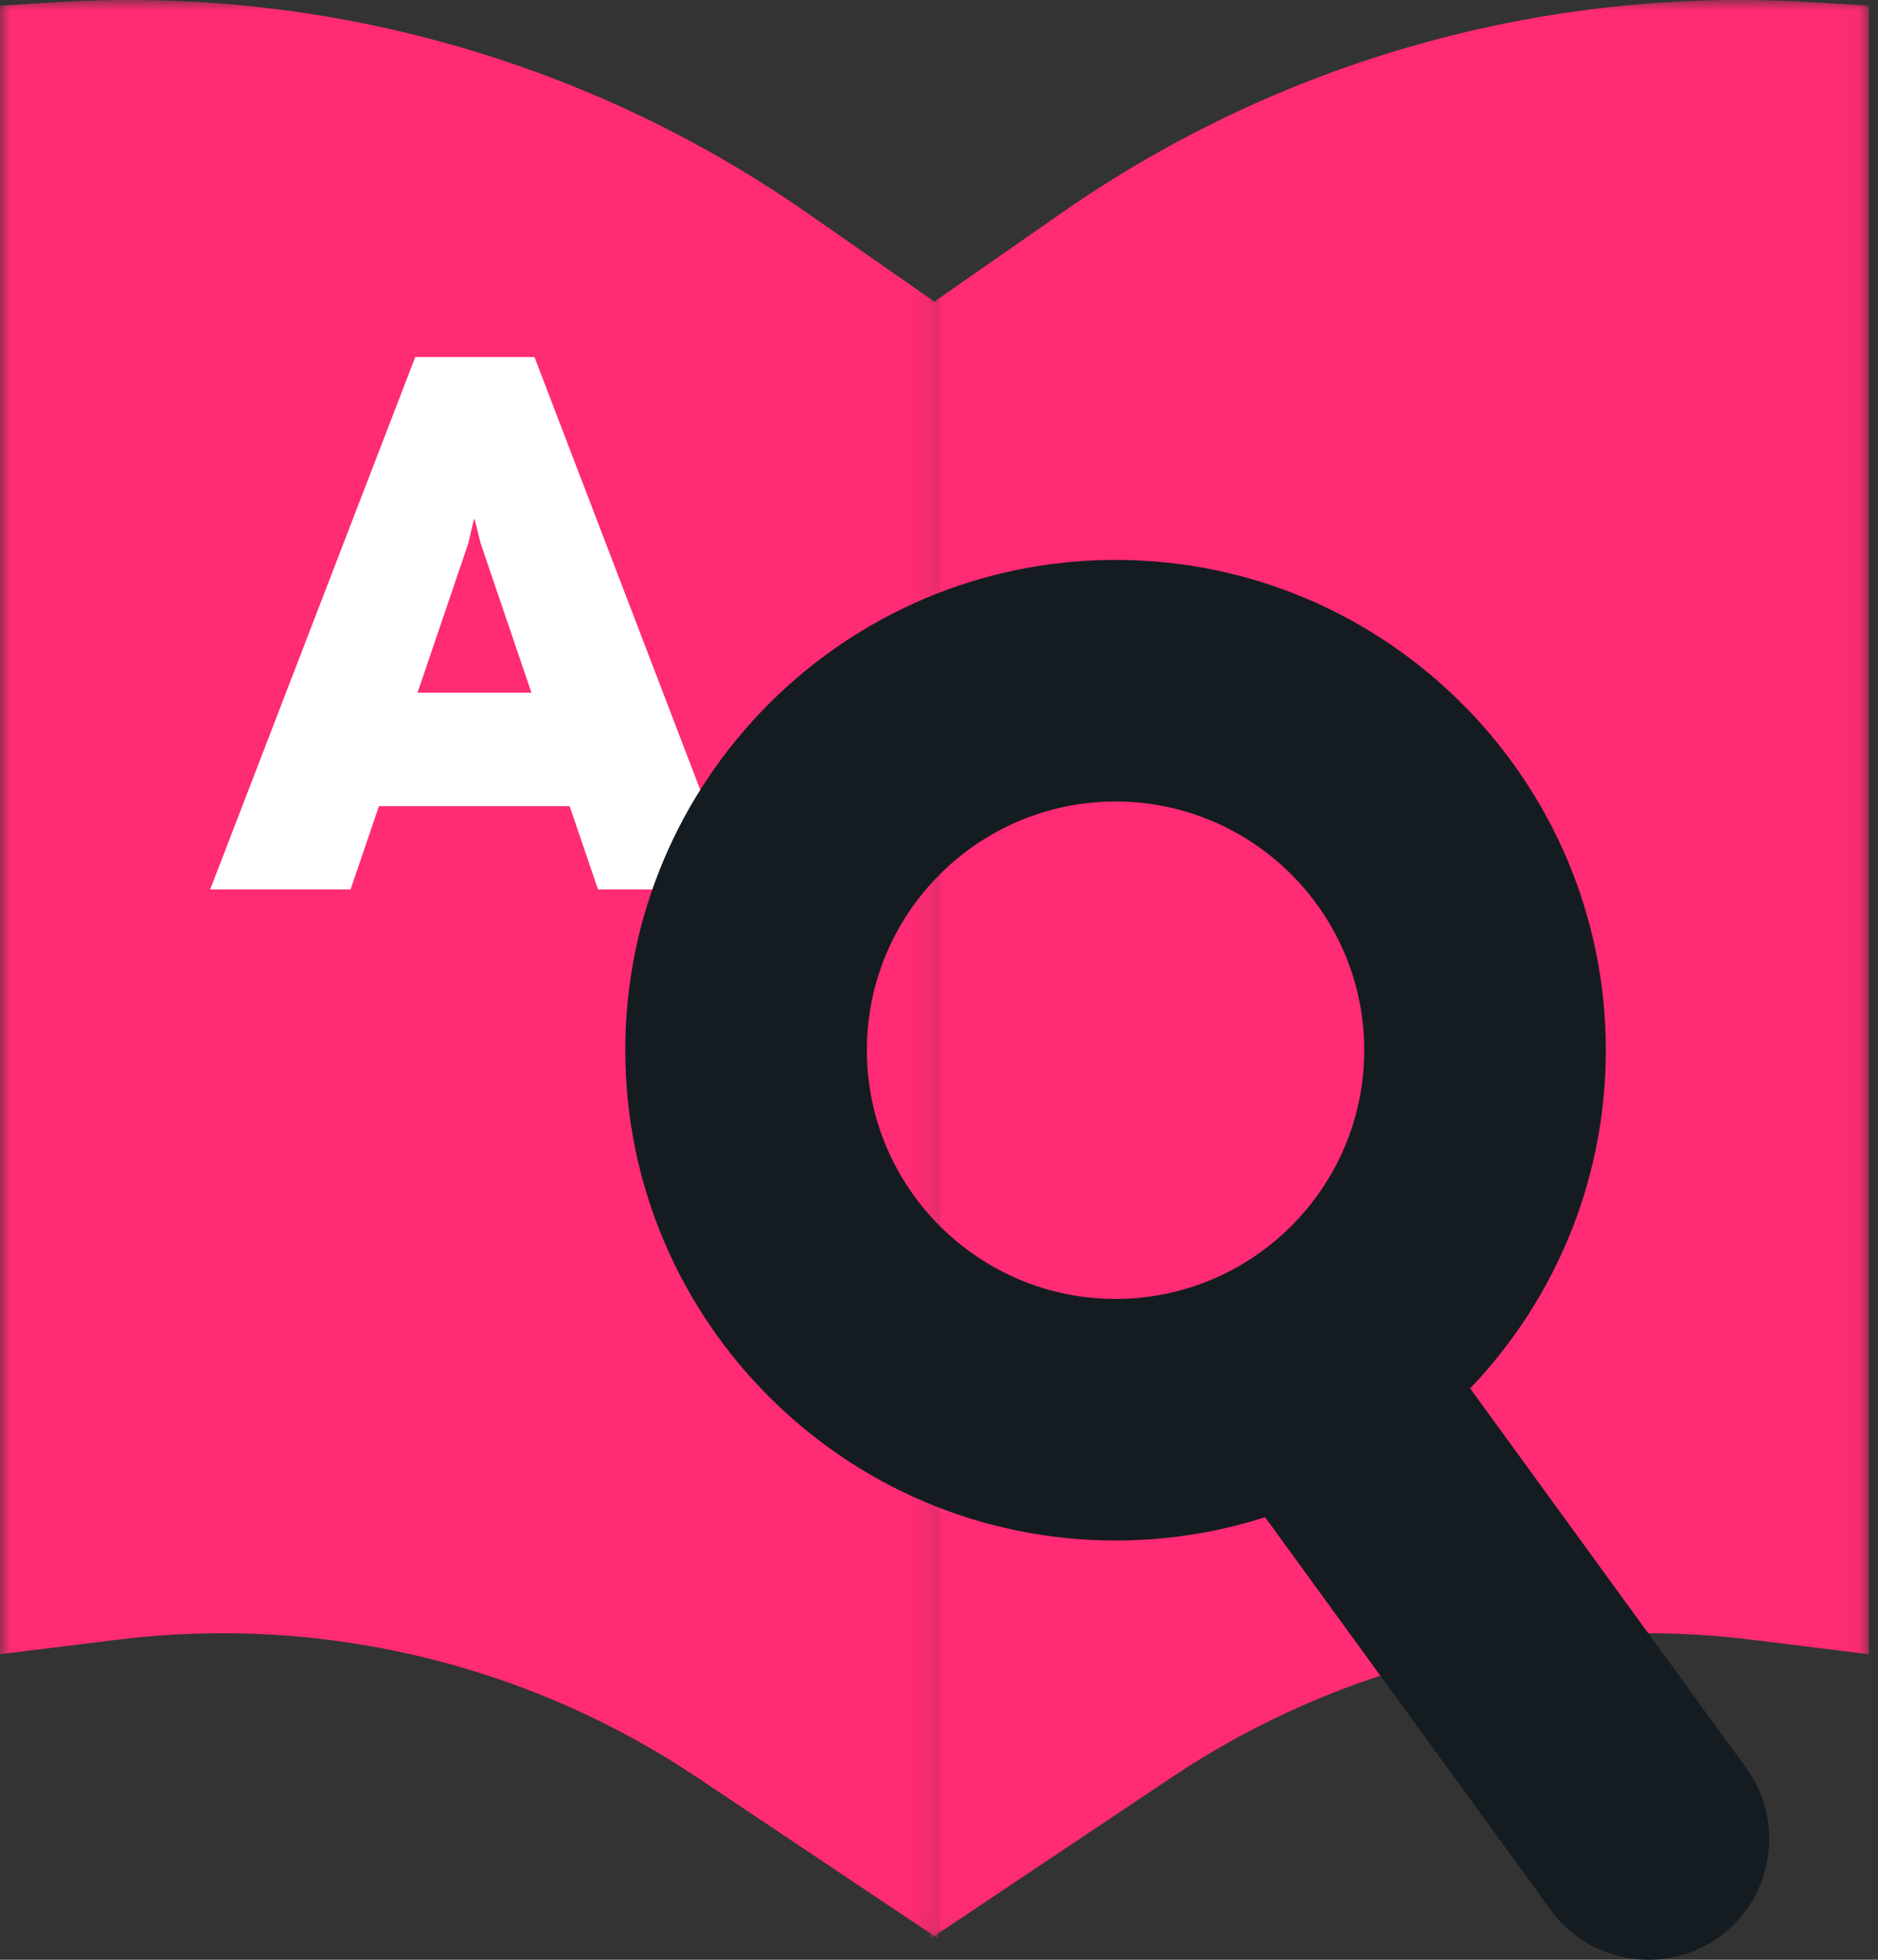
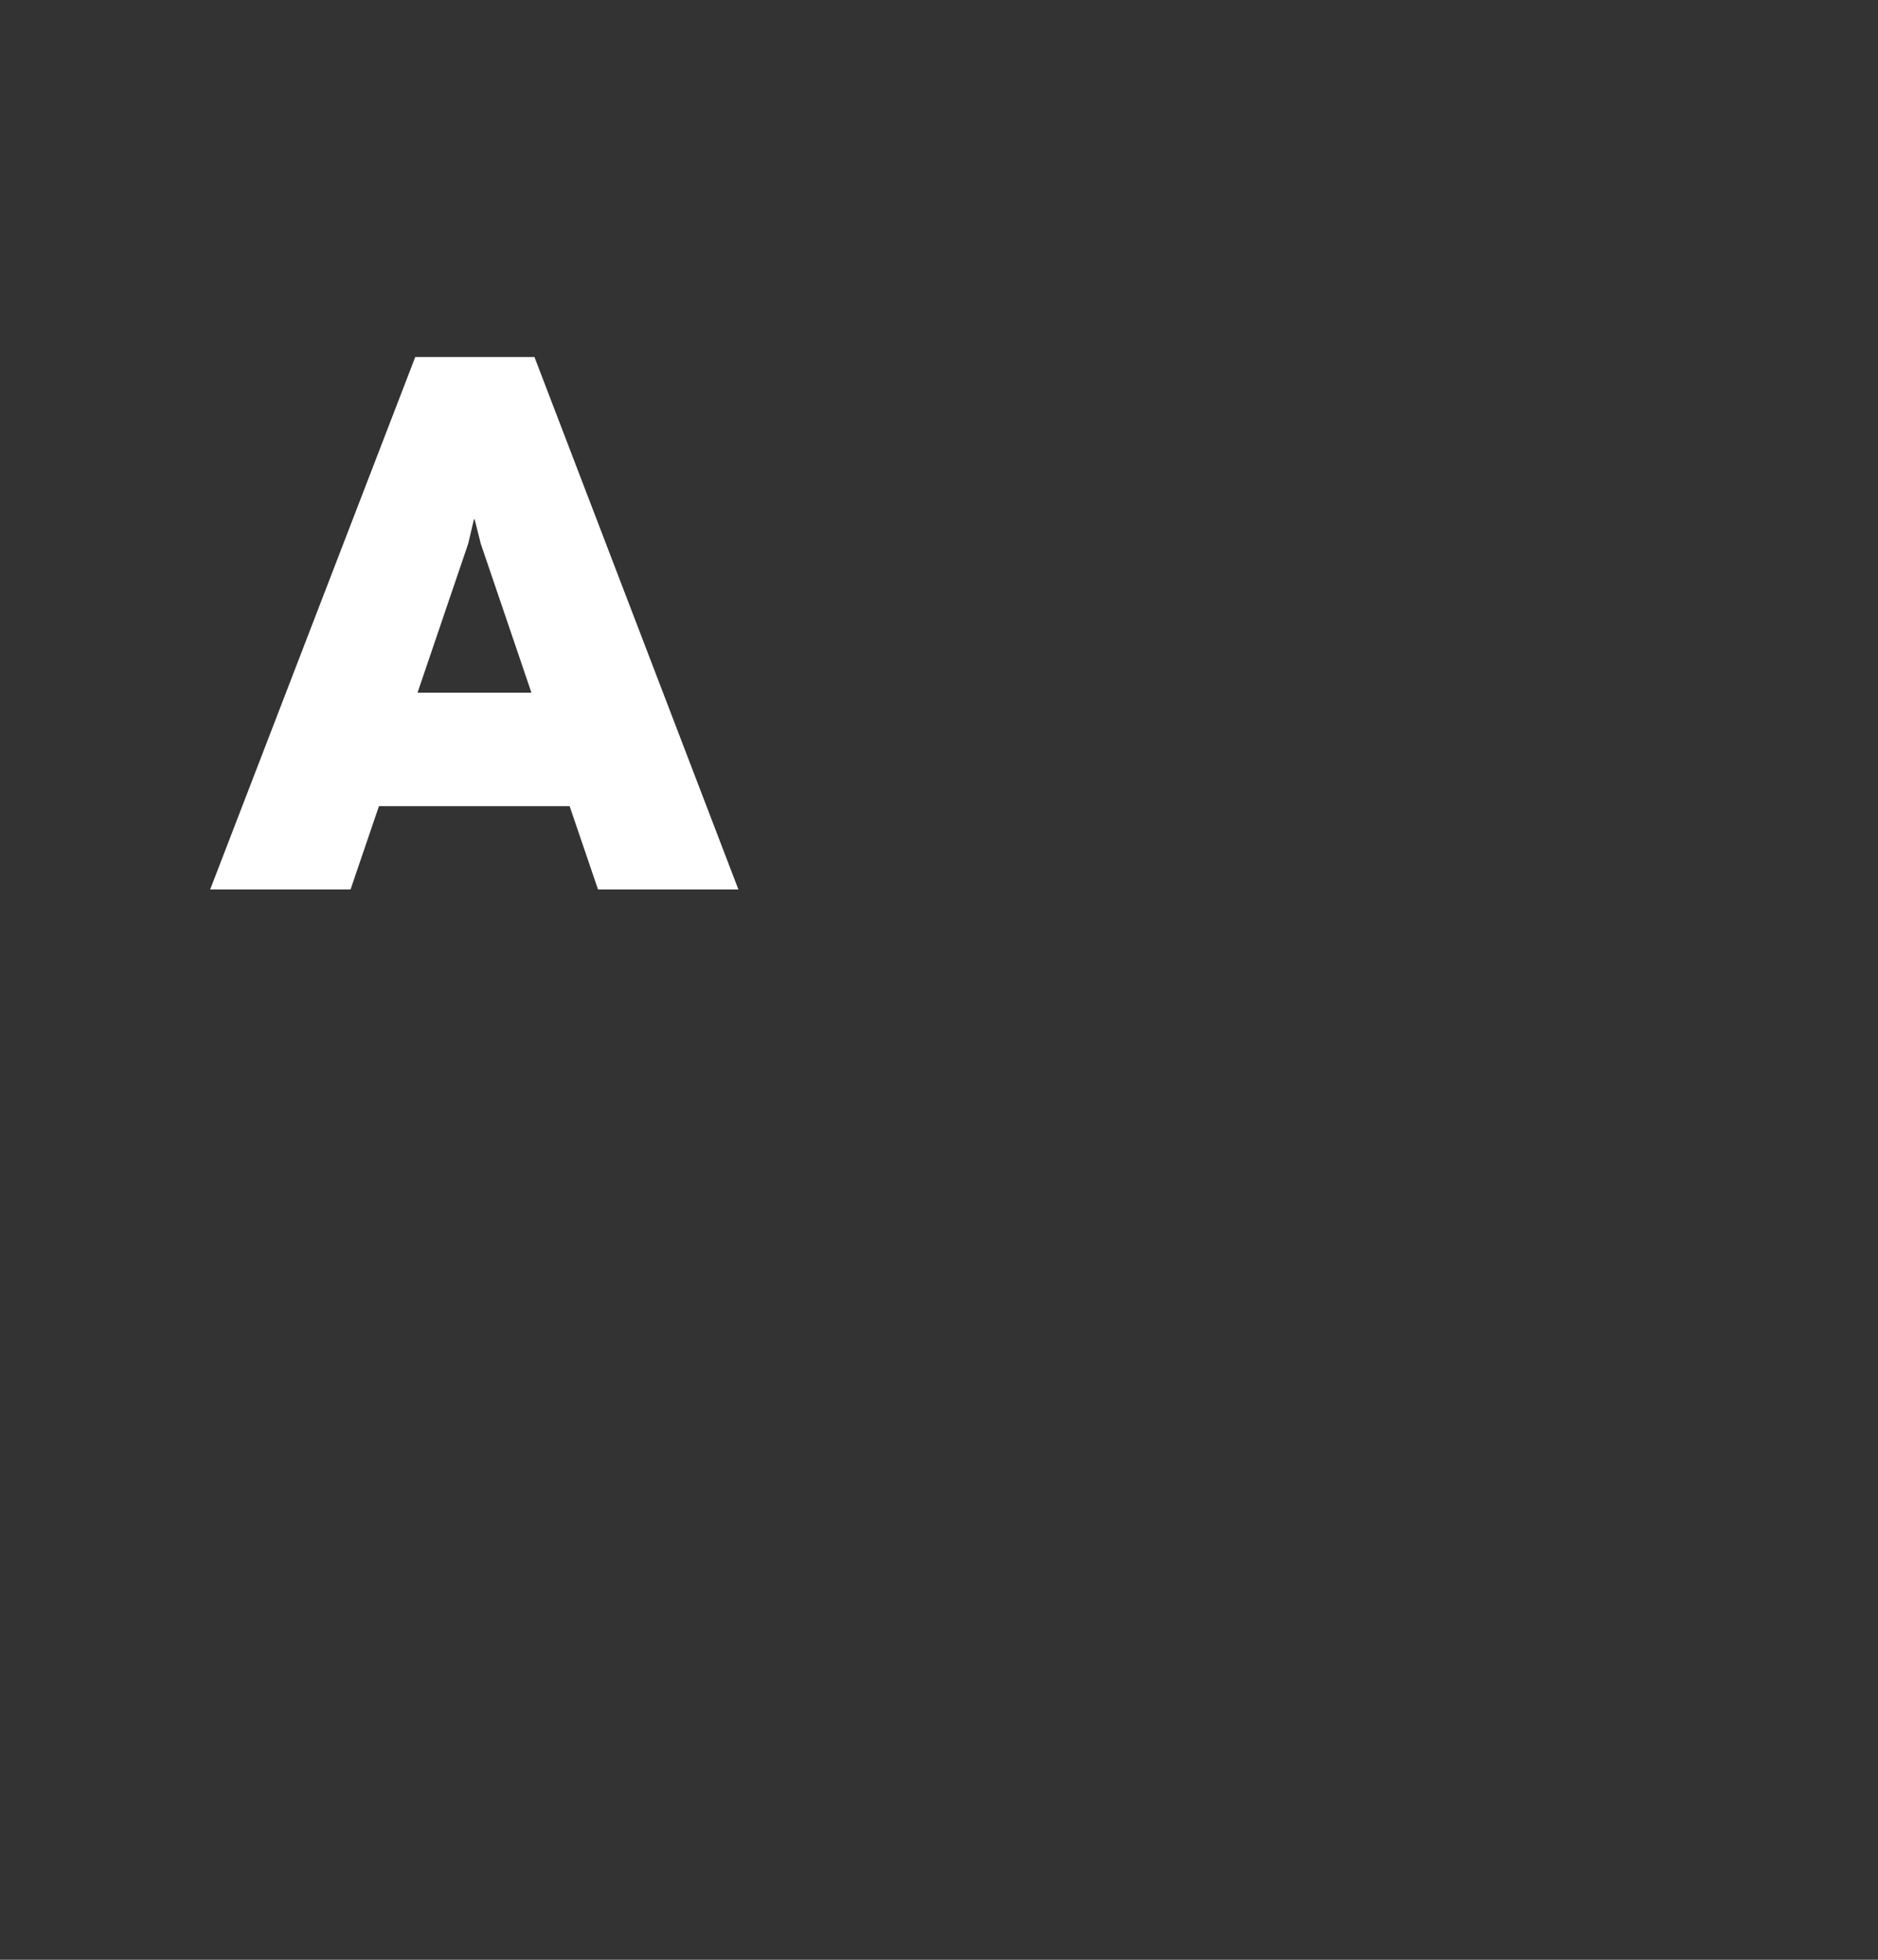
<svg xmlns="http://www.w3.org/2000/svg" xmlns:xlink="http://www.w3.org/1999/xlink" width="92px" height="96px" viewBox="0 0 92 96" version="1.1">
  <rect x="0" y="0" width="92" height="96" fill="#333333" stroke="none" />
  <title>glossario</title>
  <defs>
    <polygon id="path-1" points="0 0 45.947 0 45.947 94.955 0 94.955" />
-     <polygon id="path-3" points="0 0 45.947 0 45.947 94.955 0 94.955" />
  </defs>
  <g id="GLOSSARIO" stroke="none" stroke-width="1" fill="none" fill-rule="evenodd">
    <g id="GLOSSARIO_Tablet" transform="translate(-466, -168)">
      <g id="glossario" transform="translate(466, 168)">
        <g id="Group-3">
          <mask id="mask-2" fill="white">
            <use xlink:href="#path-1" />
          </mask>
          <g id="Clip-2" />
-           <path d="M45.947,94.955 L34.148,87.064 C25.801,81.48 15.724,79.087 5.758,80.32 L0,81.032 L0,0.277 L2.81,0.106 C15.868,-0.685 28.813,2.954 39.546,10.435 L45.947,14.896 L45.947,94.955 Z" id="Fill-1" fill="#FF2B74" mask="url(#mask-2)" />
        </g>
        <g id="Group-6" transform="translate(45.599, 0)">
          <mask id="mask-4" fill="white">
            <use xlink:href="#path-3" />
          </mask>
          <g id="Clip-5" />
-           <path d="M0,94.955 L11.799,87.064 C20.146,81.48 30.223,79.087 40.189,80.32 L45.947,81.032 L45.947,0.277 L43.137,0.106 C30.079,-0.685 17.134,2.954 6.401,10.435 L0,14.896 L0,94.955 Z" id="Fill-4" fill="#FF2B74" mask="url(#mask-4)" />
        </g>
-         <path d="M80.76,96 C78.931,96 77.127,95.155 75.97,93.563 L59.262,70.589 C57.34,67.947 57.924,64.245 60.567,62.323 C63.21,60.401 66.911,60.985 68.833,63.628 L85.541,86.602 C87.463,89.244 86.879,92.946 84.236,94.868 C83.185,95.632 81.967,96 80.76,96" id="Fill-7" fill="#151C21" />
        <path d="M20.454,33.931 L26.034,33.931 L23.55,26.627 L23.253,25.441 L23.216,25.441 L22.938,26.627 L20.454,33.931 Z M29.296,43.57 L27.906,39.492 L18.563,39.492 L17.173,43.57 L10.296,43.57 L20.343,17.489 L26.182,17.489 L36.173,43.57 L29.296,43.57 Z" id="Fill-9" fill="#FFFFFF" />
-         <path d="M54.649,39.262 C47.932,39.262 42.466,44.728 42.466,51.445 C42.466,58.162 47.932,63.628 54.649,63.628 C61.366,63.628 66.832,58.162 66.832,51.445 C66.832,44.728 61.366,39.262 54.649,39.262 M54.649,75.463 C41.406,75.463 30.631,64.688 30.631,51.445 C30.631,38.202 41.406,27.427 54.649,27.427 C67.892,27.427 78.667,38.202 78.667,51.445 C78.667,64.688 67.892,75.463 54.649,75.463" id="Fill-11" fill="#151C21" />
      </g>
    </g>
  </g>
</svg>